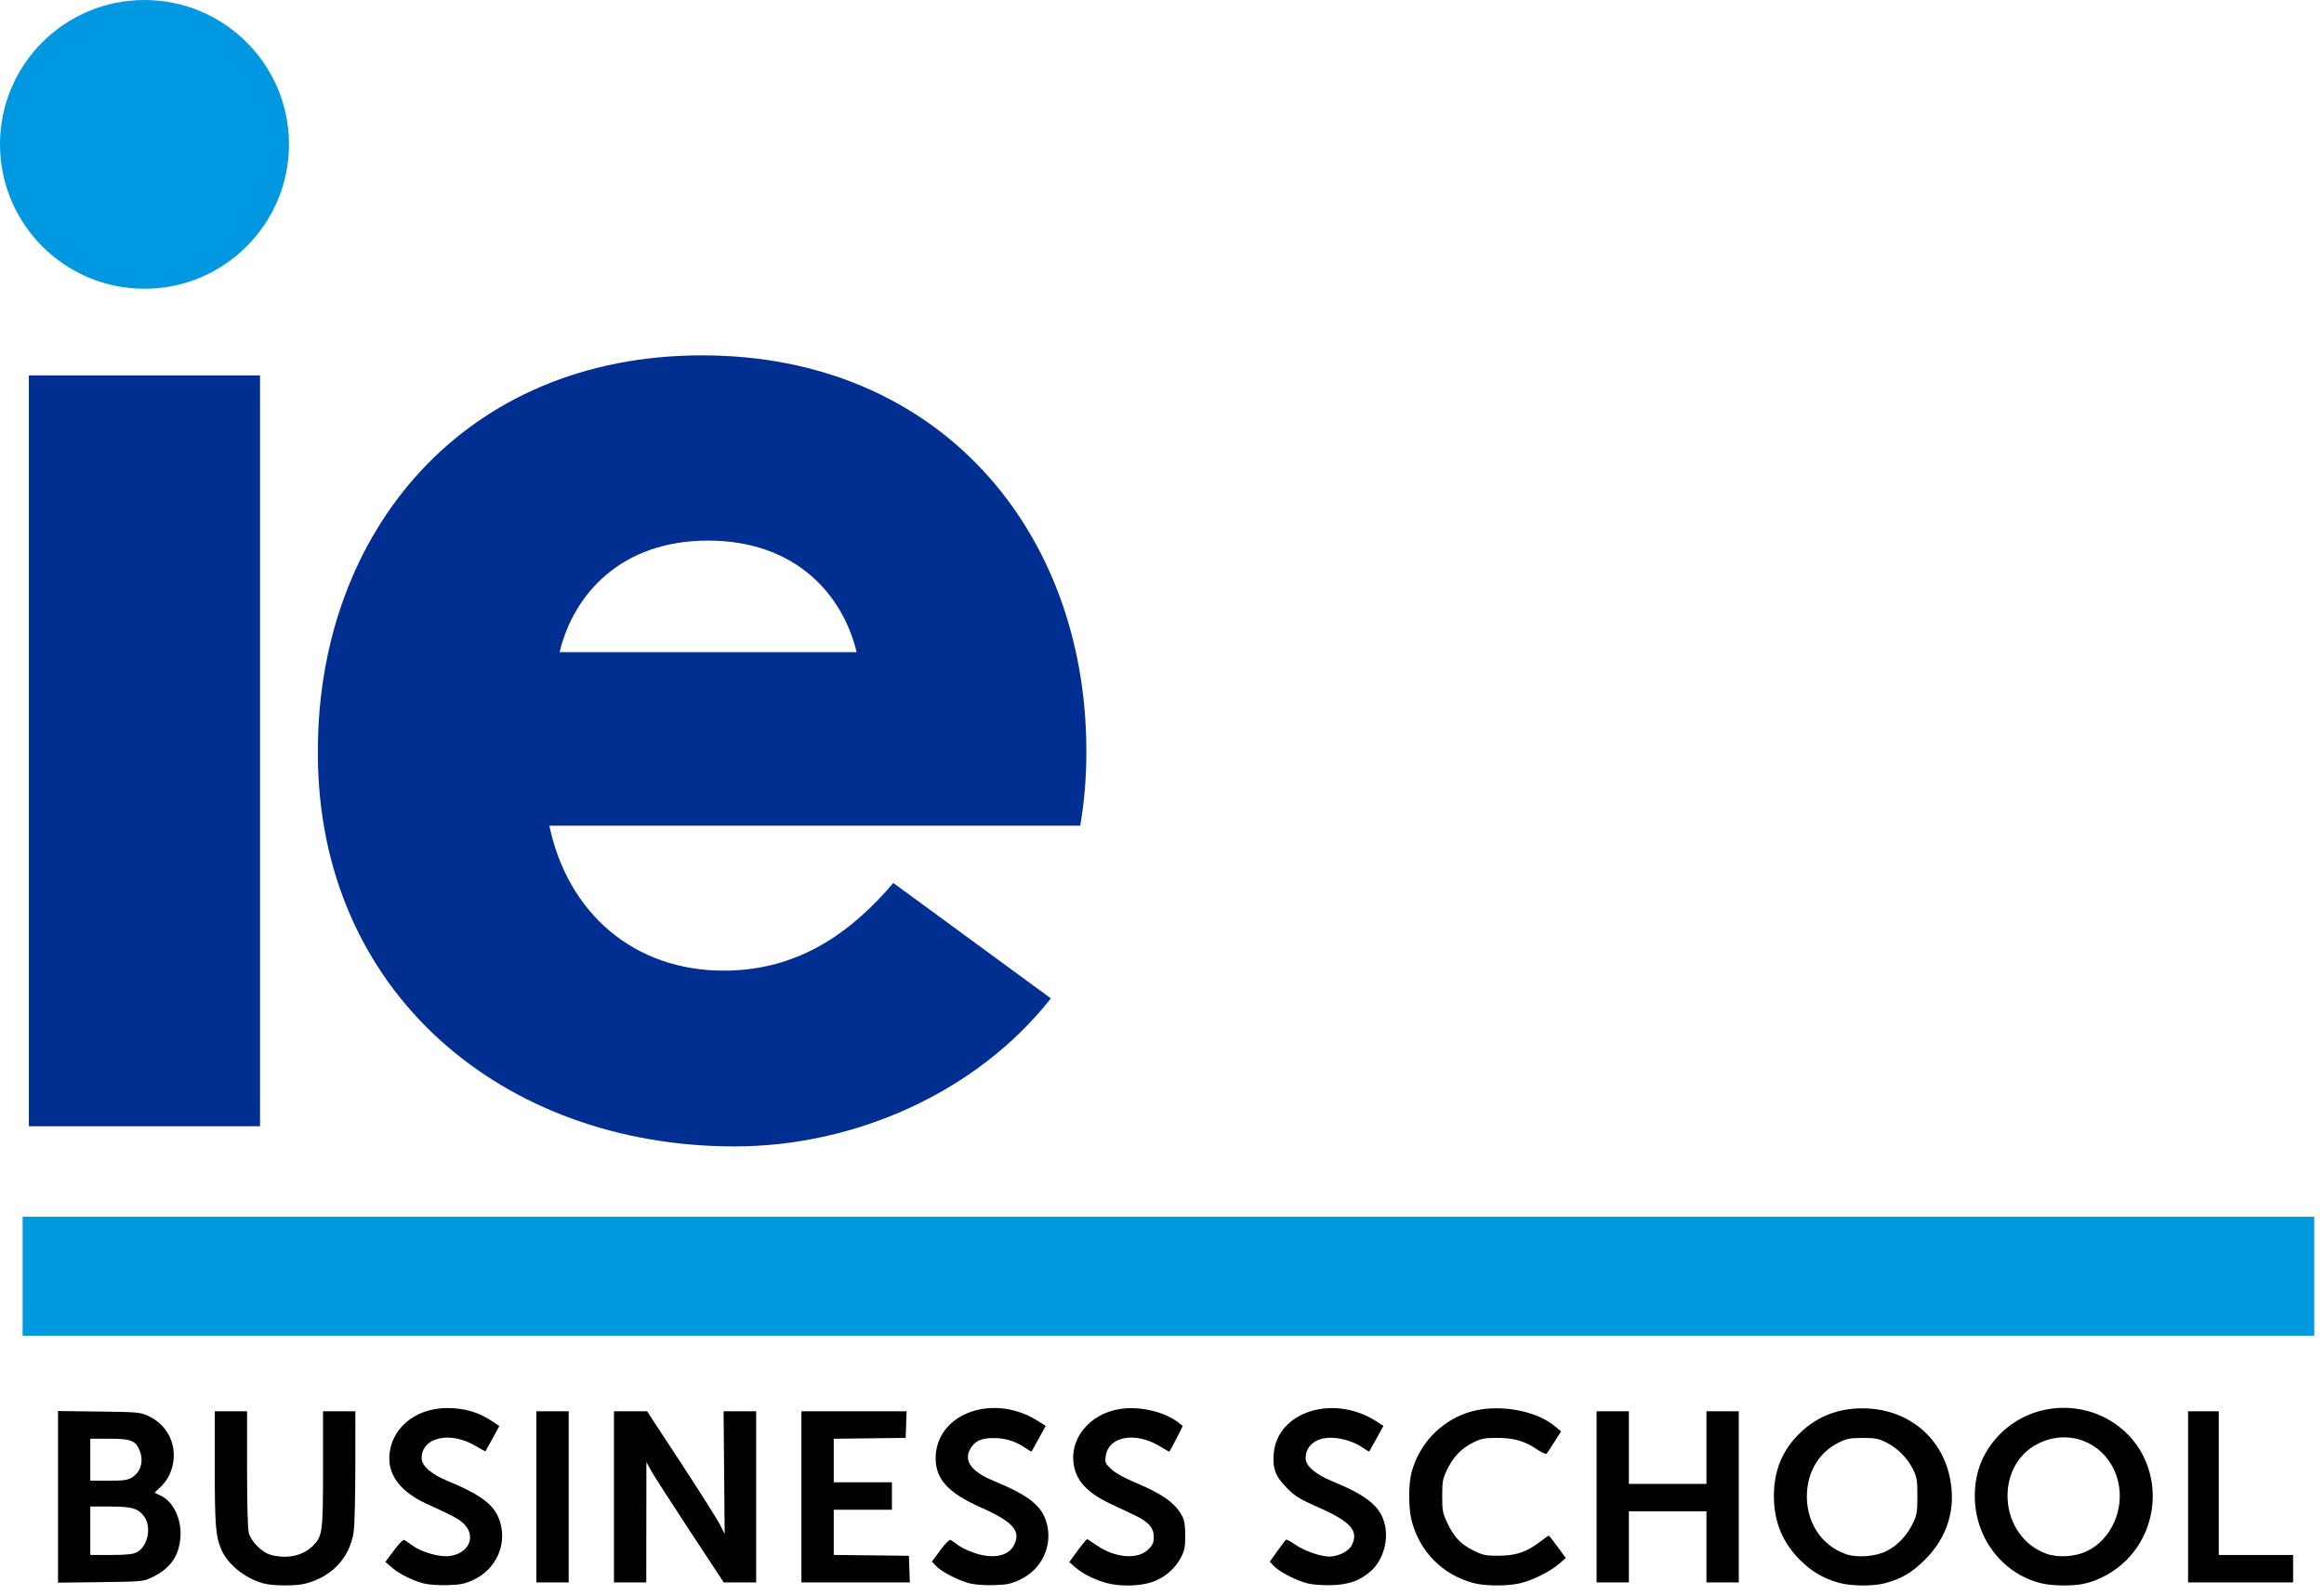
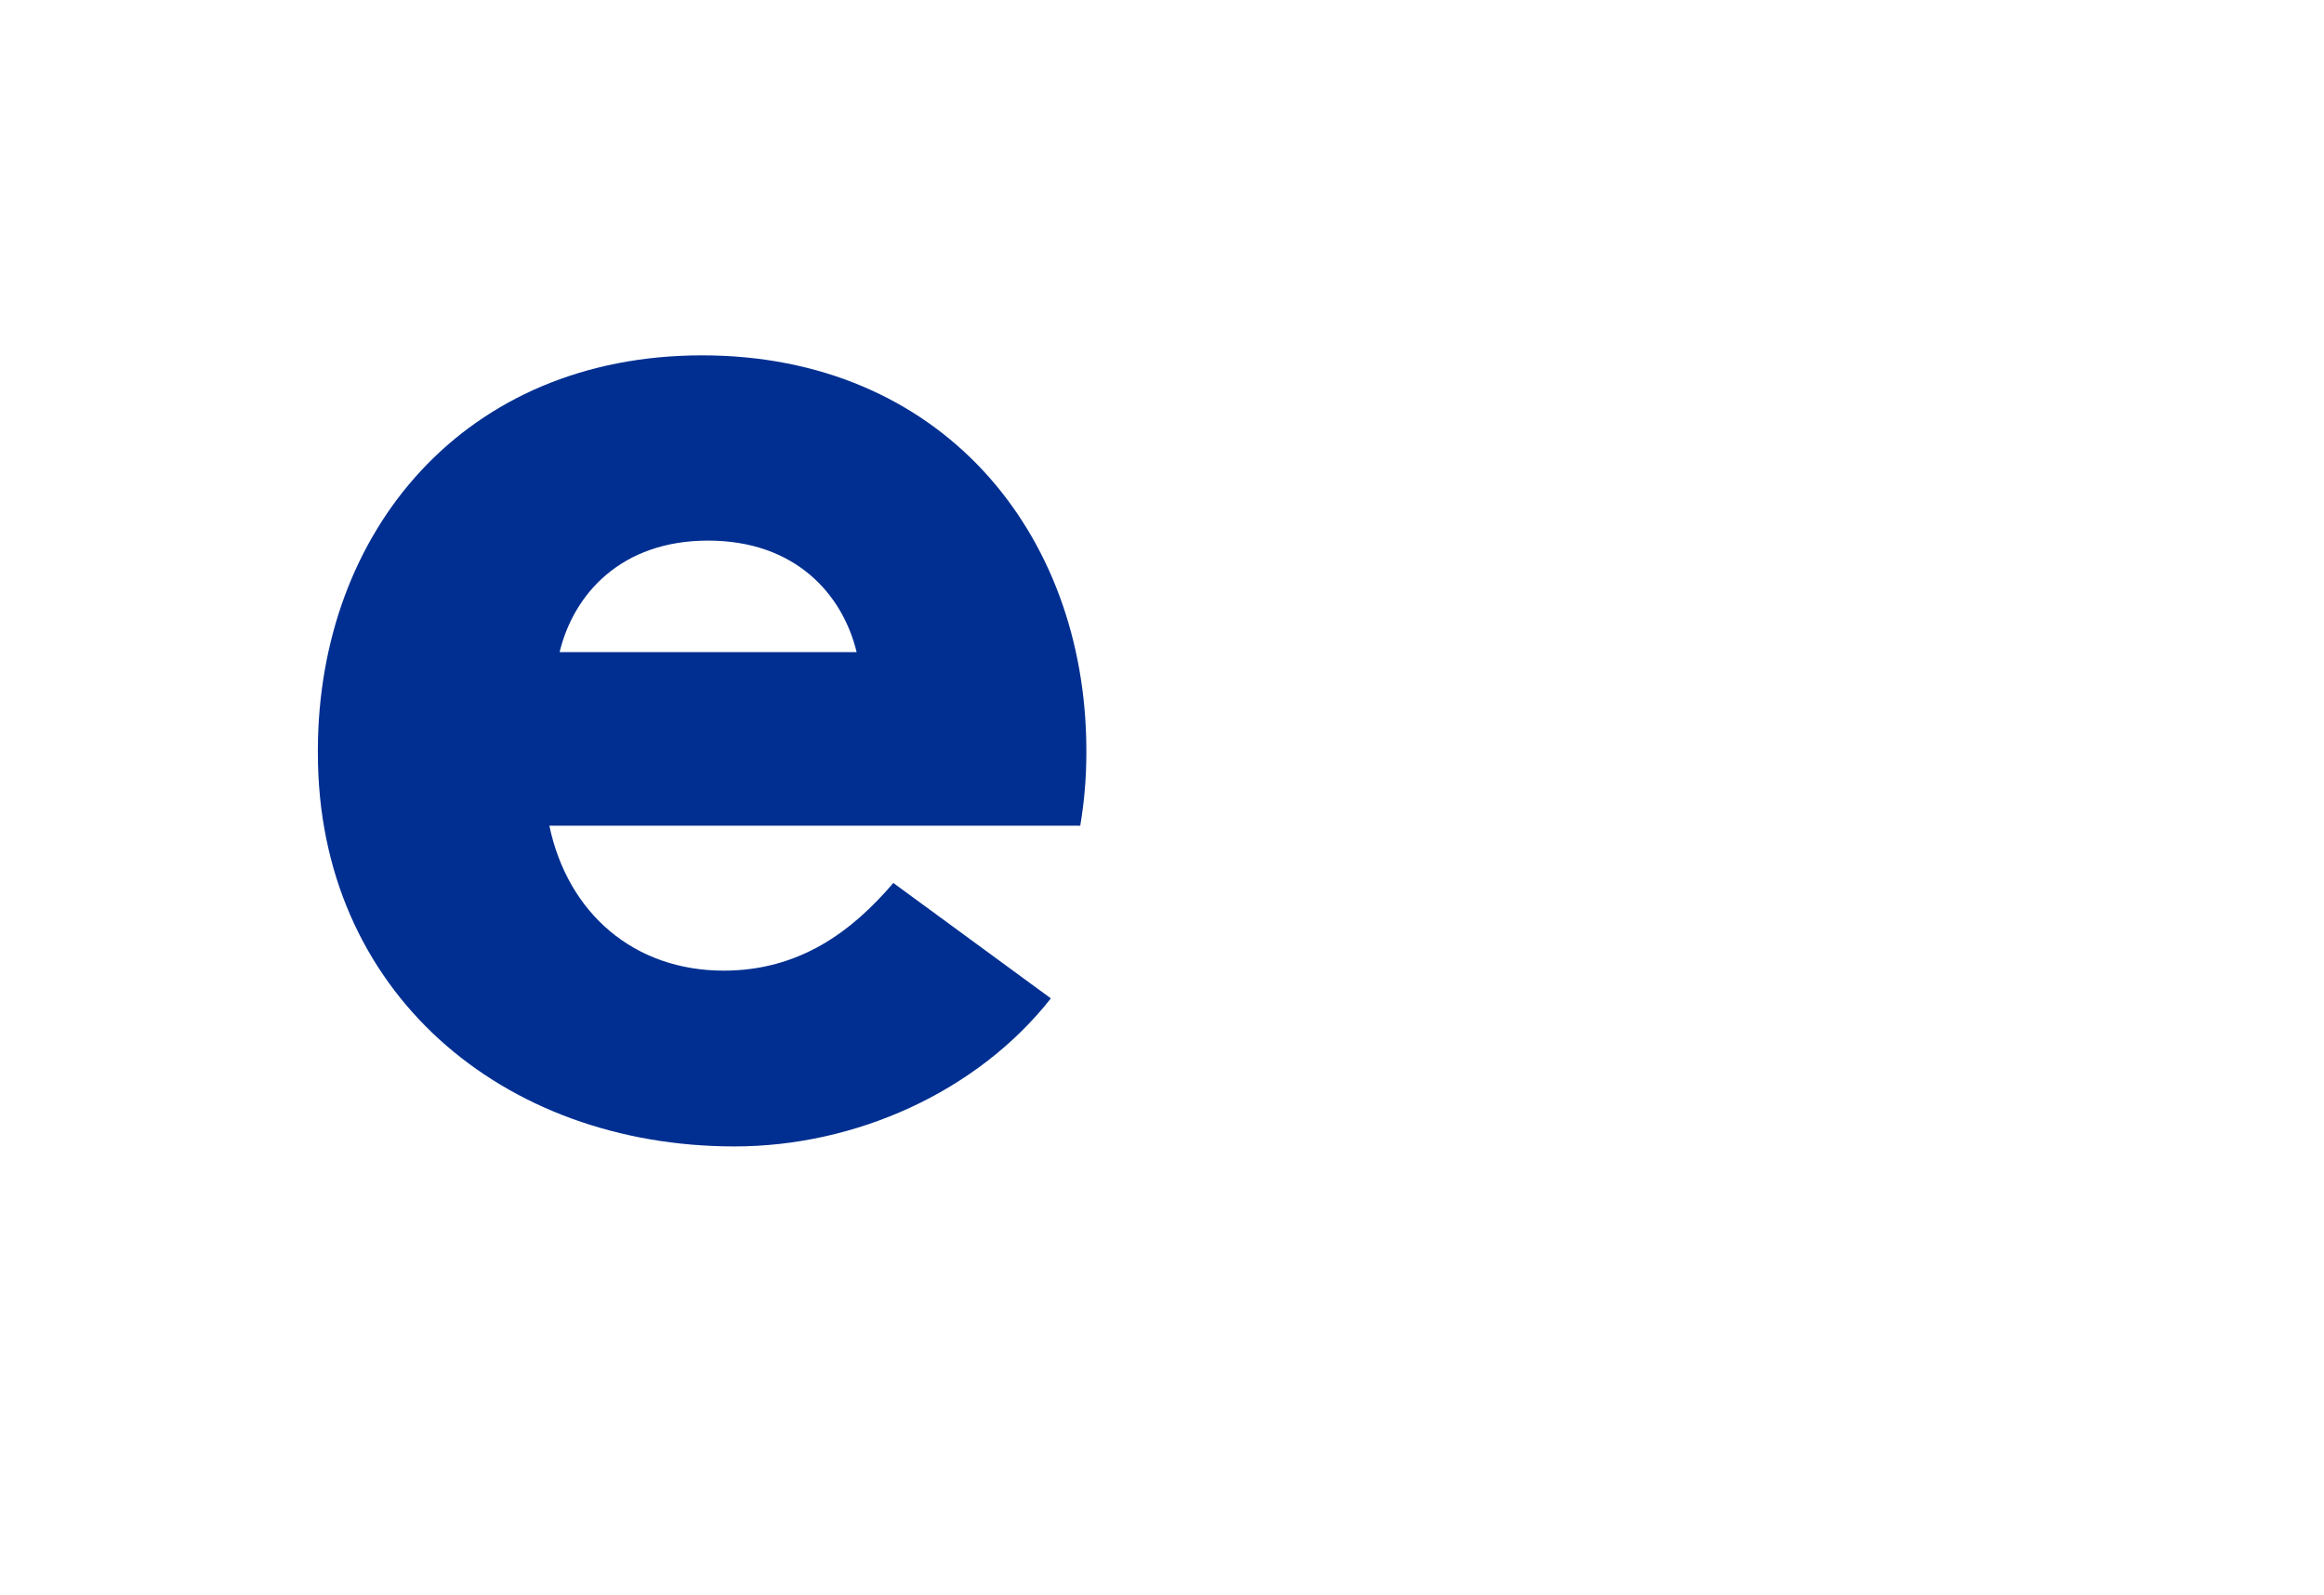
<svg xmlns="http://www.w3.org/2000/svg" width="134" height="92" viewBox="0 0 134 92" fill="none">
-   <path d="M133.439 70.165H1.305V77.024H133.439V70.165Z" fill="#0098DF" />
-   <path d="M15.178 91.305C14.116 91.01 13.127 90.211 12.758 89.35C12.435 88.596 12.383 87.942 12.383 84.623V81.381H13.315H14.246V84.71C14.246 86.862 14.284 88.171 14.35 88.412C14.485 88.898 15.111 89.523 15.598 89.658C16.528 89.916 17.456 89.724 18.028 89.154C18.599 88.584 18.626 88.38 18.626 84.646V81.381H19.558H20.489L20.488 84.571C20.488 86.349 20.444 88.027 20.389 88.363C20.15 89.837 19.152 90.91 17.646 91.312C17.071 91.466 15.74 91.462 15.177 91.305L15.178 91.305ZM24.436 91.312C23.791 91.149 23.027 90.766 22.585 90.384L22.222 90.07L22.716 89.404C23.019 88.996 23.252 88.763 23.318 88.803C23.377 88.838 23.59 88.986 23.792 89.132C24.318 89.51 25.335 89.8 25.9 89.733C26.98 89.605 27.458 88.68 26.819 87.952C26.539 87.633 26.256 87.476 24.576 86.707C23.192 86.073 22.45 85.169 22.448 84.117C22.445 82.451 23.891 81.19 25.795 81.197C26.808 81.201 27.599 81.435 28.392 81.966L28.792 82.234L28.403 82.948C28.189 83.341 28.004 83.674 27.993 83.687C27.982 83.701 27.731 83.567 27.436 83.389C25.967 82.505 24.311 82.875 24.311 84.087C24.311 84.521 24.857 85.006 25.769 85.383C27.804 86.223 28.559 86.815 28.843 87.792C29.232 89.127 28.569 90.53 27.27 91.118C26.782 91.34 26.541 91.387 25.802 91.408C25.293 91.423 24.712 91.382 24.436 91.312ZM55.922 91.309C55.275 91.146 54.303 90.648 53.986 90.317L53.732 90.052L54.219 89.395C54.518 88.993 54.748 88.763 54.814 88.803C54.874 88.838 55.087 88.986 55.289 89.132C55.491 89.277 55.946 89.483 56.3 89.591C57.331 89.904 58.148 89.719 58.468 89.102C58.886 88.293 58.413 87.752 56.57 86.935C54.677 86.096 53.941 85.296 53.949 84.082C53.965 81.503 57.268 80.305 59.849 81.942L60.294 82.224L59.902 82.943C59.687 83.339 59.497 83.678 59.481 83.696C59.465 83.714 59.329 83.642 59.178 83.534C58.616 83.135 58.02 82.937 57.345 82.927C56.611 82.916 56.221 83.085 55.96 83.526C55.547 84.225 55.992 84.857 57.266 85.383C59.3 86.223 60.056 86.815 60.34 87.792C60.728 89.127 60.065 90.53 58.767 91.118C58.279 91.34 58.038 91.387 57.298 91.408C56.782 91.423 56.208 91.382 55.922 91.309ZM63.821 91.291C63.135 91.109 62.443 90.764 62.009 90.389L61.652 90.081L62.145 89.407C62.416 89.035 62.663 88.744 62.694 88.758C62.724 88.773 62.98 88.941 63.262 89.131C64.33 89.853 65.614 89.945 66.215 89.344C66.474 89.086 66.524 88.968 66.524 88.615C66.524 88.088 66.22 87.753 65.379 87.355C65.061 87.204 64.443 86.912 64.007 86.707C62.649 86.067 61.996 85.33 61.892 84.319C61.727 82.729 63.089 81.331 64.915 81.213C66.012 81.143 67.24 81.477 67.956 82.04L68.198 82.23L67.826 82.969C67.621 83.376 67.438 83.709 67.419 83.709C67.4 83.709 67.144 83.564 66.851 83.388C65.448 82.543 63.909 82.832 63.756 83.968C63.706 84.339 63.727 84.389 64.068 84.713C64.302 84.936 64.781 85.206 65.408 85.47C67.046 86.158 67.76 86.666 68.166 87.434C68.296 87.678 68.339 87.96 68.339 88.552C68.339 89.23 68.302 89.412 68.088 89.821C67.732 90.498 67.095 91.026 66.36 91.253C65.643 91.475 64.574 91.49 63.821 91.291ZM75.397 91.309C74.753 91.147 73.779 90.648 73.464 90.319L73.213 90.057L73.65 89.445C73.89 89.108 74.118 88.814 74.156 88.79C74.194 88.767 74.43 88.893 74.681 89.071C75.187 89.431 76.146 89.764 76.667 89.761C77.161 89.758 77.761 89.455 77.933 89.123C78.365 88.287 77.905 87.758 76.024 86.927C74.933 86.445 74.698 86.301 74.206 85.81C73.541 85.147 73.365 84.68 73.445 83.8C73.662 81.402 76.873 80.387 79.324 81.941L79.767 82.222L79.374 82.942C79.158 83.338 78.969 83.678 78.954 83.696C78.94 83.714 78.805 83.642 78.654 83.534C77.773 82.907 76.486 82.72 75.835 83.125C75.461 83.357 75.283 83.671 75.283 84.1C75.283 84.52 75.842 85.012 76.742 85.383C78.776 86.223 79.532 86.815 79.816 87.792C80.098 88.763 79.764 89.968 79.034 90.608C78.412 91.154 77.77 91.382 76.774 91.409C76.26 91.423 75.683 91.381 75.397 91.309ZM84.975 91.292C83.178 90.818 81.85 89.477 81.389 87.671C81.21 86.971 81.208 85.588 81.384 84.924C81.819 83.292 83.02 82.001 84.602 81.468C86.237 80.915 88.539 81.284 89.705 82.284L90.009 82.545L89.626 83.15C89.415 83.483 89.211 83.789 89.174 83.829C89.135 83.87 88.889 83.758 88.627 83.582C87.897 83.091 87.296 82.918 86.326 82.918C85.6 82.918 85.417 82.952 84.968 83.172C84.274 83.513 83.798 84.002 83.447 84.734C83.182 85.286 83.157 85.42 83.157 86.27C83.157 87.119 83.183 87.256 83.446 87.811C83.841 88.644 84.227 89.052 84.957 89.412C85.521 89.689 85.651 89.716 86.417 89.712C87.407 89.707 88.009 89.507 88.774 88.925C89.044 88.72 89.281 88.552 89.302 88.552C89.322 88.552 89.551 88.843 89.81 89.199L90.281 89.846L89.887 90.185C89.366 90.635 88.375 91.129 87.654 91.299C86.921 91.472 85.644 91.468 84.975 91.292ZM105.988 91.263C105.096 91.003 104.45 90.62 103.788 89.958C102.771 88.942 102.282 87.744 102.282 86.27C102.282 84.825 102.746 83.673 103.723 82.697C104.785 81.635 106.13 81.138 107.712 81.222C110.088 81.349 111.939 82.902 112.42 85.172C112.803 86.98 112.303 88.641 110.981 89.951C110.23 90.696 109.618 91.054 108.678 91.299C107.963 91.485 106.692 91.468 105.988 91.263ZM108.763 89.451C109.391 89.144 109.976 88.526 110.306 87.823C110.527 87.351 110.554 87.185 110.554 86.27C110.554 85.345 110.529 85.196 110.302 84.733C109.977 84.072 109.401 83.495 108.745 83.173C108.292 82.951 108.116 82.918 107.386 82.921C106.651 82.924 106.48 82.958 106.007 83.194C104.931 83.732 104.263 84.782 104.189 86.051C104.094 87.693 104.963 89.089 106.408 89.613C107.043 89.844 108.109 89.77 108.763 89.451ZM117.708 91.305C115.457 90.76 113.865 88.674 113.865 86.27C113.865 84.859 114.359 83.657 115.342 82.678C117.301 80.728 120.518 80.682 122.544 82.576C124.624 84.522 124.656 87.911 122.612 89.962C121.936 90.641 121.007 91.154 120.124 91.337C119.483 91.47 118.324 91.454 117.708 91.305ZM120.297 89.466C121.718 88.812 122.52 87.037 122.125 85.422C121.611 83.323 119.455 82.296 117.542 83.237C114.944 84.515 115.24 88.612 118.001 89.599C118.658 89.834 119.619 89.778 120.297 89.466ZM3.344 86.318V81.369L5.697 81.398C7.938 81.426 8.073 81.438 8.537 81.647C9.855 82.243 10.387 83.734 9.759 85.069C9.654 85.293 9.425 85.601 9.251 85.754C9.077 85.907 8.935 86.049 8.935 86.07C8.935 86.091 9.06 86.16 9.213 86.223C9.966 86.535 10.481 87.578 10.405 88.634C10.325 89.742 9.811 90.465 8.749 90.965C8.244 91.202 8.198 91.207 5.79 91.236L3.344 91.266V86.318ZM7.868 89.521C8.519 89.213 8.763 88.065 8.31 87.447C7.969 86.983 7.603 86.876 6.349 86.876L5.207 86.876V88.272V89.669H6.381C7.263 89.669 7.634 89.632 7.868 89.521ZM7.601 85.204C8.117 84.89 8.299 84.266 8.054 83.653C7.82 83.068 7.552 82.964 6.288 82.964H5.207V84.175V85.385L6.256 85.385C7.129 85.385 7.354 85.355 7.601 85.204ZM30.927 86.317V81.381H31.859H32.791V86.317V91.253H31.859H30.927V86.317ZM35.4 86.317V81.381L36.355 81.382L37.31 81.383L39.267 84.369C40.343 86.011 41.35 87.602 41.503 87.904L41.783 88.454L41.753 84.917L41.722 81.381H42.661H43.6V86.317V91.253H42.666H41.732L39.8 88.319C38.738 86.706 37.734 85.145 37.57 84.85L37.271 84.314L37.267 87.784L37.264 91.253H36.332H35.4L35.4 86.317ZM46.209 86.317V81.381H49.242H52.274L52.247 82.149L52.22 82.918L50.146 82.942L48.073 82.968V84.223V85.479H49.75H51.428V86.27V87.062H49.75H48.073V88.364V89.666L50.239 89.691L52.406 89.716L52.433 90.484L52.46 91.253H49.335H46.209V86.317ZM92.057 86.317V81.381H92.988H93.92V83.476V85.572H96.157H98.393V83.476V81.381H99.325H100.257V86.317V91.253H99.325H98.393V89.204V87.155H96.157H93.92V89.204V91.253H92.988H92.057V86.317ZM126.163 86.317V81.381H127.048H127.933V85.525V89.669H130.076H132.22V90.461V91.253H129.191H126.163V86.317Z" fill="black" />
-   <path fill-rule="evenodd" clip-rule="evenodd" d="M8.331 0C12.922 0 16.663 3.725 16.663 8.321C16.663 12.917 12.922 16.653 8.331 16.653C3.729 16.653 0 12.917 0 8.321C0 3.725 3.729 0 8.331 0Z" fill="#0098E0" />
-   <path fill-rule="evenodd" clip-rule="evenodd" d="M14.994 64.946V21.649H1.664V64.946H14.994Z" fill="#002F91" />
  <path fill-rule="evenodd" clip-rule="evenodd" d="M40.829 37.606H32.266C33.084 34.231 35.832 31.174 40.829 31.174C45.826 31.174 48.574 34.231 49.393 37.606H40.829ZM62.638 43.435L62.638 43.198C62.592 30.648 54.196 20.492 40.483 20.492C26.77 20.492 18.374 30.648 18.328 43.198L18.328 43.435C18.328 57.218 29.005 66.11 42.352 66.11C49.292 66.11 56.321 62.998 60.592 57.573L51.509 50.917C49.113 53.724 46.089 55.973 41.729 55.973C36.568 55.973 32.742 52.683 31.675 47.614H62.286C62.513 46.277 62.638 44.885 62.638 43.435Z" fill="#002F91" />
</svg>